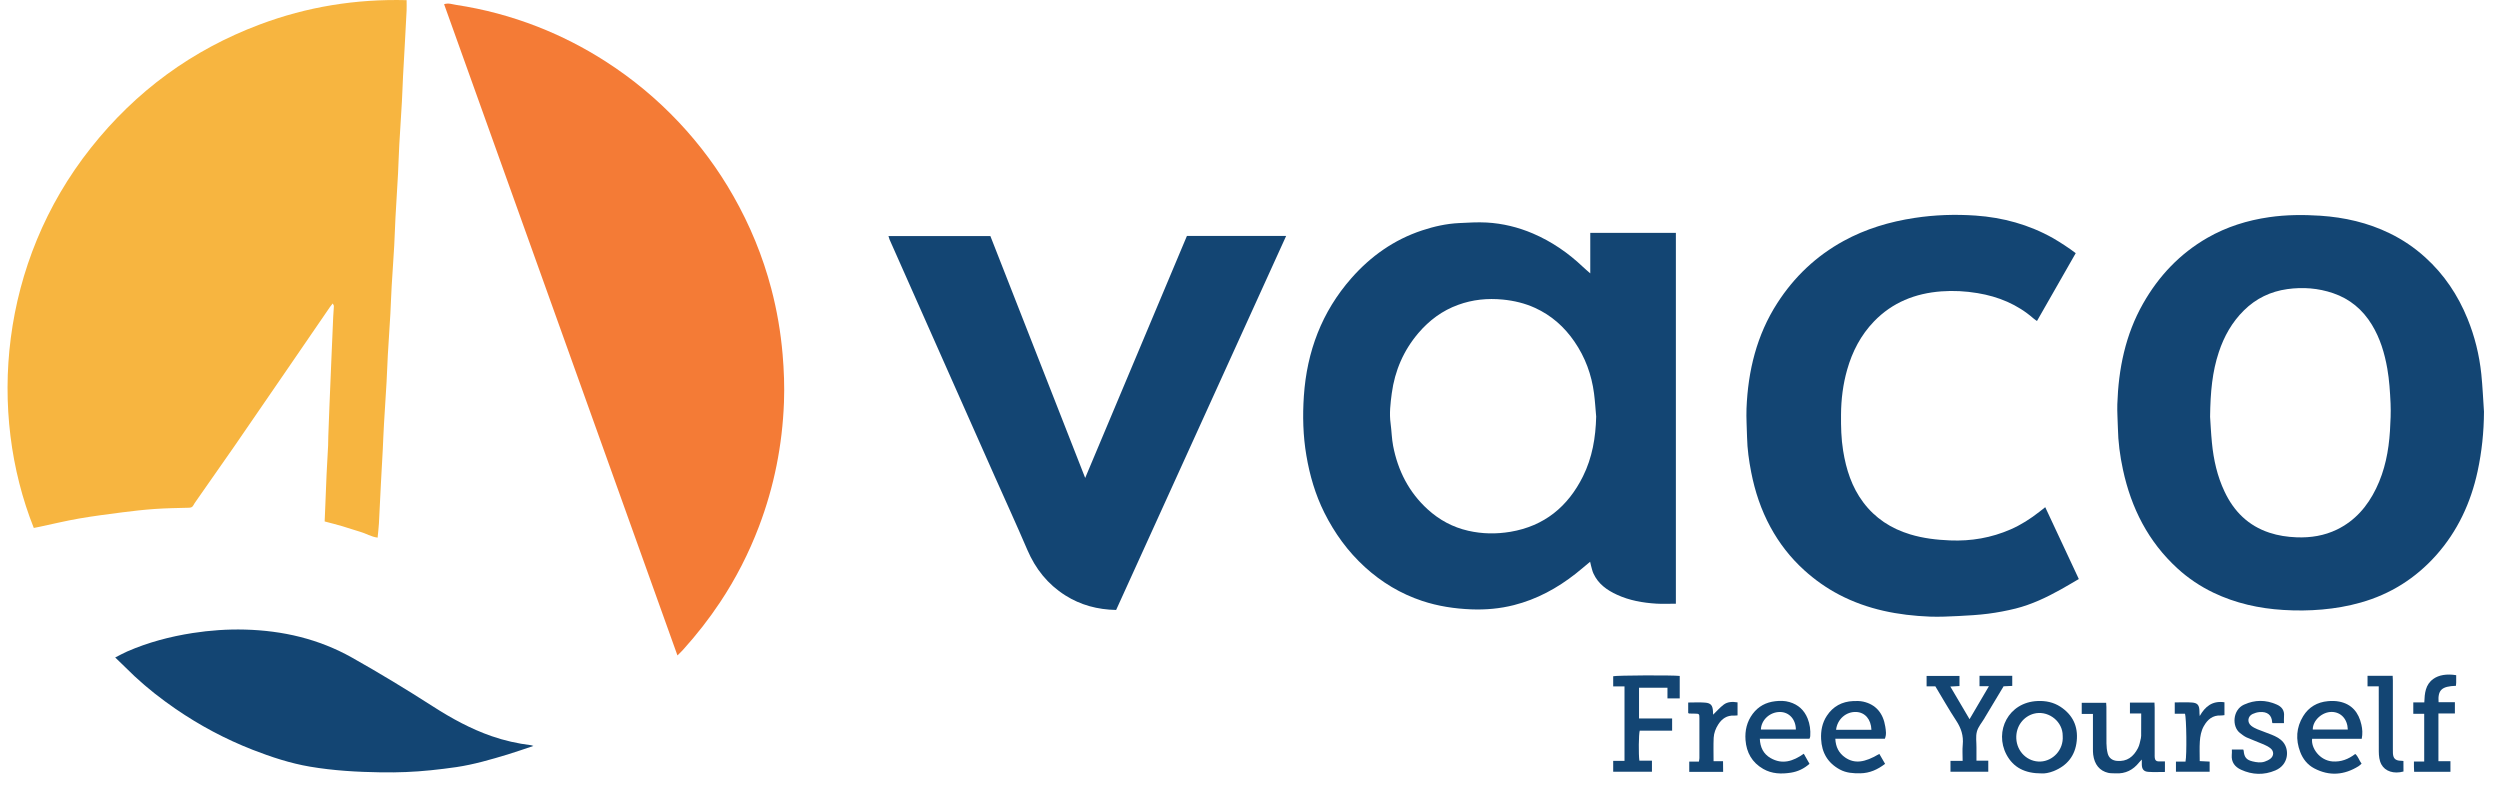
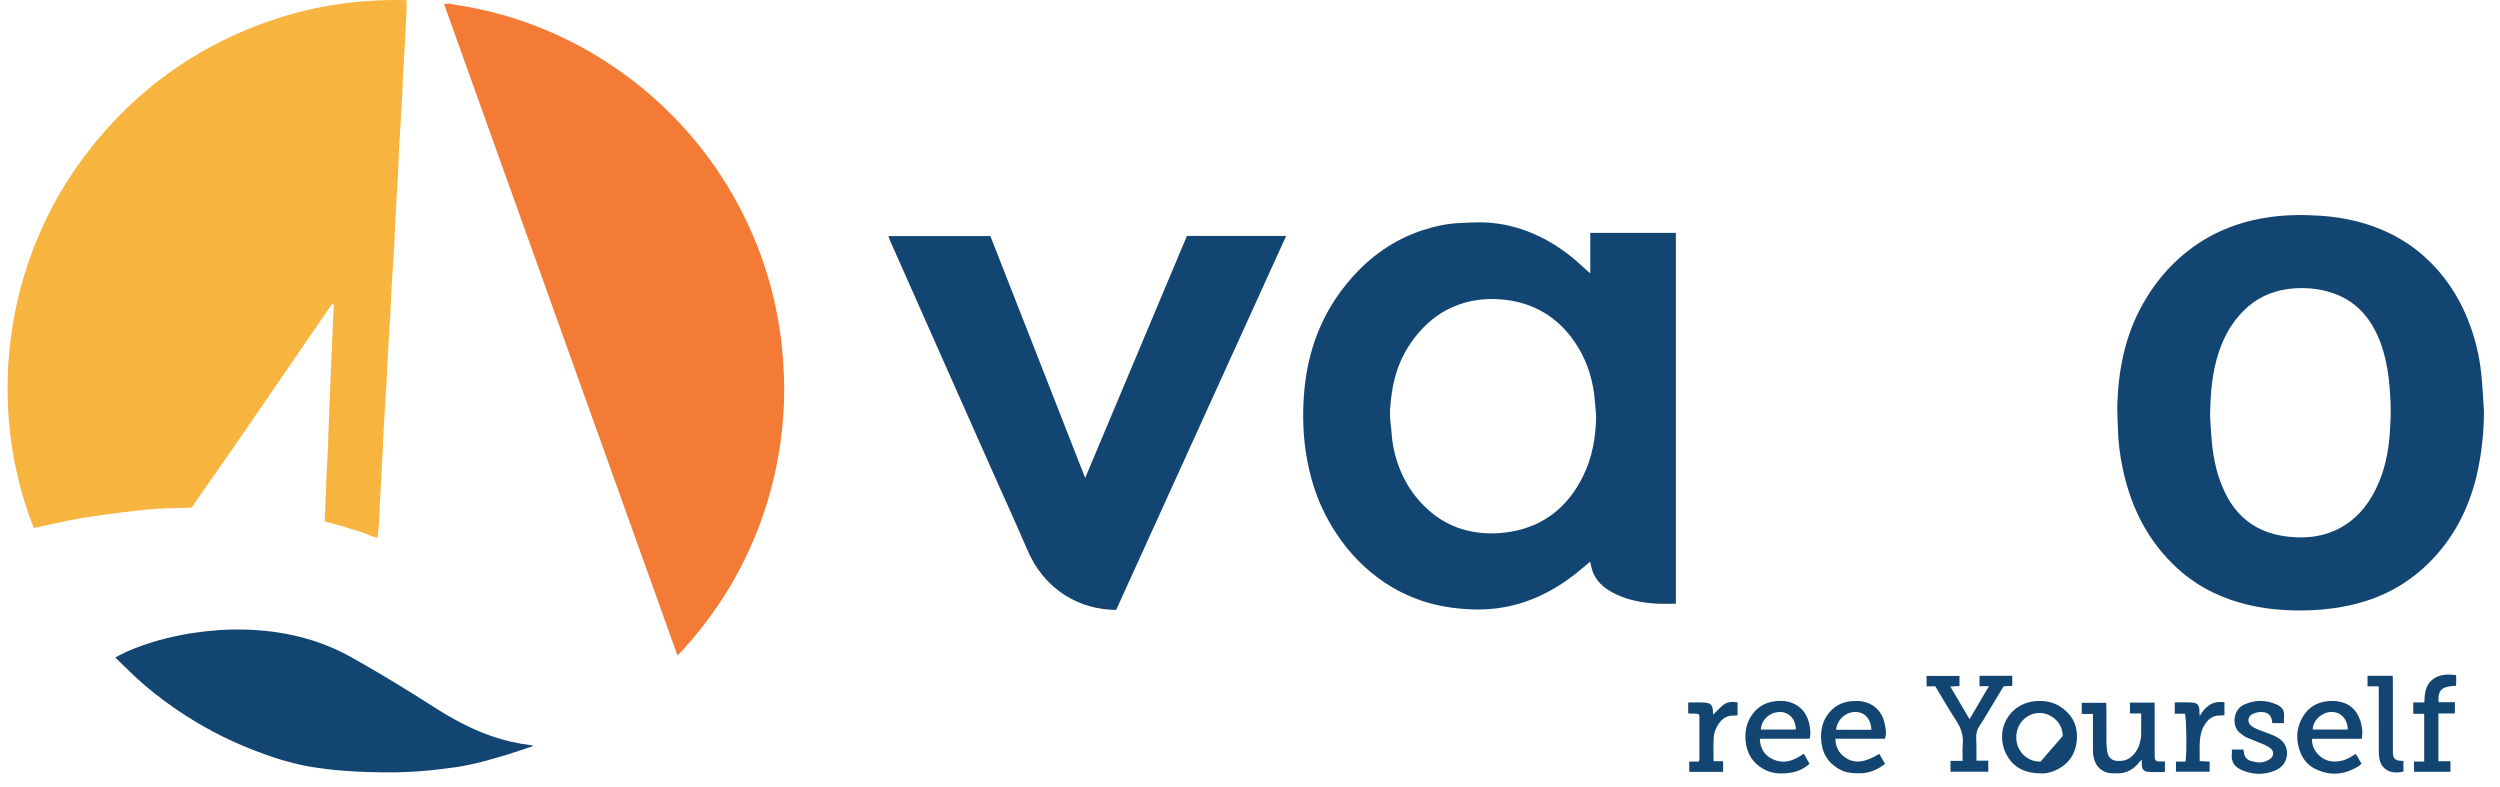
<svg xmlns="http://www.w3.org/2000/svg" version="1.1" id="Layer_1" x="0px" y="0px" viewBox="0 0 499.38 157.21" style="enable-background:new 0 0 499.38 157.21;" xml:space="preserve">
  <style type="text/css">
	.st0{fill:#F7B540;}
	.st1{fill:#F47B36;}
	.st2{fill:#134573;}
</style>
  <g>
    <path class="st0" d="M6.75,105.46c-9.18-23.07-6.86-52.9,11.41-75.93C27.13,18.21,38.37,9.97,51.9,4.89   c9.44-3.55,19.2-5.12,29.32-4.86c0,0.77,0.03,1.43,0,2.09c-0.11,2.32-0.24,4.64-0.37,6.96c-0.11,2.03-0.24,4.07-0.34,6.1   c-0.09,1.72-0.13,3.44-0.23,5.15c-0.16,2.86-0.36,5.71-0.52,8.57c-0.11,1.91-0.15,3.82-0.25,5.73c-0.16,2.92-0.35,5.84-0.51,8.76   c-0.1,1.88-0.15,3.75-0.25,5.63c-0.15,2.7-0.35,5.39-0.51,8.09c-0.11,1.84-0.16,3.69-0.26,5.54c-0.16,2.76-0.35,5.52-0.51,8.28   c-0.1,1.78-0.15,3.56-0.25,5.34c-0.16,2.83-0.35,5.65-0.52,8.47c-0.1,1.68-0.16,3.37-0.24,5.06c-0.11,2.19-0.25,4.38-0.36,6.57   c-0.14,2.73-0.26,5.47-0.41,8.2c-0.05,0.91-0.17,1.82-0.26,2.82c-1.29-0.16-2.33-0.84-3.47-1.16c-1.19-0.34-2.36-0.76-3.55-1.11   c-1.16-0.34-2.33-0.63-3.56-0.96c0.05-1.22,0.1-2.42,0.15-3.62c0.08-1.91,0.14-3.82,0.23-5.73c0.09-1.94,0.21-3.88,0.31-5.81   c0.03-0.64,0.02-1.28,0.04-1.91c0.07-1.94,0.14-3.88,0.22-5.82c0.12-3.05,0.25-6.11,0.38-9.16c0.12-2.96,0.25-5.92,0.38-8.87   c0.03-0.67,0.1-1.33,0.13-2c0.01-0.18-0.04-0.36-0.23-0.62c-0.18,0.23-0.37,0.45-0.54,0.69c-2.69,3.91-5.37,7.83-8.05,11.74   c-3.69,5.38-7.38,10.77-11.09,16.14c-2.61,3.77-5.25,7.52-7.88,11.28c-0.11,0.16-0.2,0.32-0.29,0.49   c-0.18,0.35-0.47,0.45-0.86,0.46c-2.29,0.06-4.59,0.09-6.87,0.25c-2.16,0.15-4.31,0.4-6.45,0.67c-2.87,0.37-5.75,0.74-8.6,1.23   c-2.66,0.46-5.29,1.1-7.94,1.66C7.52,105.3,7.15,105.37,6.75,105.46L6.75,105.46z" />
    <path class="st1" d="M135.32,130.92C119.76,87.48,104.24,44.18,88.71,0.84c0.89-0.3,1.66,0.03,2.42,0.14   c5.56,0.84,10.96,2.29,16.2,4.33c4.76,1.86,9.29,4.17,13.59,6.93c5.4,3.46,10.29,7.52,14.68,12.18c4.21,4.47,7.84,9.37,10.88,14.72   c3.33,5.85,5.87,12.01,7.58,18.51c1.14,4.32,1.89,8.7,2.27,13.16c0.27,3.18,0.39,6.36,0.27,9.55c-0.32,8.53-1.96,16.81-4.99,24.79   c-2.03,5.35-4.62,10.42-7.79,15.18c-2.21,3.32-4.66,6.45-7.33,9.41C136.17,130.12,135.79,130.45,135.32,130.92L135.32,130.92z" />
-     <path class="st2" d="M414.63,50.57c-2.6,4.55-5.15,9.02-7.74,13.55c-0.28-0.2-0.51-0.35-0.72-0.53c-3.21-2.8-6.99-4.35-11.15-5.04   c-2.4-0.4-4.81-0.53-7.23-0.35c-5.2,0.39-9.78,2.2-13.45,6c-2.64,2.74-4.34,6.02-5.37,9.66c-0.83,2.92-1.2,5.91-1.22,8.94   c-0.02,2.42,0.03,4.84,0.42,7.23c0.6,3.72,1.72,7.24,4.01,10.3c2.39,3.2,5.58,5.26,9.38,6.41c2.6,0.79,5.27,1.1,7.99,1.21   c4.2,0.17,8.22-0.52,12.07-2.2c2.09-0.91,3.98-2.13,5.77-3.53c0.35-0.27,0.7-0.55,1.15-0.91c2.24,4.78,4.45,9.52,6.71,14.35   c-1.21,0.7-2.38,1.41-3.57,2.07c-2.87,1.6-5.83,3.01-9.03,3.82c-1.81,0.45-3.66,0.8-5.52,1.04c-1.95,0.25-3.92,0.36-5.89,0.46   c-1.91,0.09-3.82,0.19-5.73,0.12c-6.32-0.25-12.44-1.41-18.11-4.37c-2.55-1.33-4.88-2.98-7.02-4.92c-2.74-2.49-4.97-5.36-6.73-8.6   c-1.87-3.44-3.09-7.11-3.84-10.94c-0.45-2.31-0.78-4.64-0.83-7c-0.04-1.91-0.18-3.82-0.11-5.73c0.3-7.53,2.03-14.67,6.16-21.08   c3.37-5.23,7.76-9.4,13.24-12.4c4.44-2.43,9.19-3.84,14.17-4.6c4.05-0.62,8.12-0.75,12.19-0.47c5.45,0.38,10.64,1.8,15.44,4.49   C411.62,48.46,413.11,49.42,414.63,50.57L414.63,50.57z" />
    <path class="st2" d="M256.91,47.13c-11.37,25.01-22.66,49.86-33.96,74.71c-3.7-0.07-7.09-0.97-10.17-2.92   c-3.5-2.22-5.94-5.29-7.57-9.09c-2.13-4.97-4.38-9.88-6.58-14.82c-3.01-6.77-6.01-13.54-9.02-20.31   c-3.34-7.53-6.68-15.06-10.02-22.58c-0.63-1.42-1.27-2.85-1.9-4.28c-0.08-0.2-0.13-0.41-0.22-0.69c6.79,0,13.5,0,20.36,0   c6.26,15.97,12.55,32.03,18.94,48.32c6.83-16.24,13.57-32.28,20.32-48.34C243.66,47.13,250.19,47.13,256.91,47.13L256.91,47.13z" />
    <path class="st2" d="M23.01,131.33c0.86-0.43,1.61-0.85,2.38-1.19c4.19-1.83,8.58-2.99,13.09-3.69c3.47-0.54,6.95-0.78,10.45-0.69   c7.55,0.2,14.73,1.86,21.37,5.59c5.49,3.09,10.88,6.36,16.18,9.76c3.7,2.38,7.55,4.49,11.73,5.94c2.56,0.89,5.19,1.48,7.88,1.81   c0.09,0.01,0.17,0.05,0.46,0.14c-1.82,0.61-3.46,1.19-5.13,1.7c-3.38,1.02-6.77,2.01-10.26,2.53c-1.69,0.25-3.4,0.45-5.1,0.63   c-3.29,0.34-6.6,0.47-9.91,0.42c-4.77-0.07-9.53-0.34-14.24-1.14c-3.94-0.67-7.71-1.92-11.42-3.36c-5.45-2.13-10.58-4.86-15.4-8.17   c-2.89-1.99-5.65-4.14-8.21-6.53C25.62,133.86,24.37,132.63,23.01,131.33L23.01,131.33z" />
-     <path class="st2" d="M327.4,137.38c0,2.09,0,4.06,0,6.14c2.19,0,4.37,0,6.61,0c0,0.86,0,1.6,0,2.43c-2.18,0-4.33,0-6.47,0   c-0.21,0.74-0.25,4.72-0.07,6c0.8,0,1.62,0,2.51,0c0,0.76,0,1.44,0,2.2c-2.55,0-5.11,0-7.74,0c0-0.68,0-1.37,0-2.16   c0.73,0,1.47,0,2.26,0c0-5.01,0-9.9,0-14.88c-0.75,0-1.47,0-2.26,0c0-0.72,0-1.38,0-2.03c0.66-0.18,11.8-0.24,13.29-0.06   c0,1.47,0,2.95,0,4.48c-0.8,0-1.58,0-2.45,0c0-0.7,0-1.35,0-2.12c-1,0-1.92,0-2.83,0C329.33,137.38,328.41,137.38,327.4,137.38   L327.4,137.38z" />
    <path class="st2" d="M397.29,137.07c-0.76,0-1.29,0-1.88,0c0-0.72,0-1.37,0-2.08c2.18,0,4.33,0,6.54,0c0,0.66,0,1.28,0,2.02   c-0.54,0.02-1.13,0.05-1.73,0.08c-1.25,2.09-2.49,4.16-3.74,6.23c-0.03,0.05-0.06,0.11-0.09,0.17c-0.52,0.87-1.25,1.69-1.5,2.64   c-0.27,0.98-0.08,2.09-0.09,3.14c0,0.86,0,1.71,0,2.67c0.81,0,1.55,0,2.36,0c0,0.78,0,1.47,0,2.22c-2.5,0-5,0-7.55,0   c0-0.7,0-1.38,0-2.17c0.79,0,1.57,0,2.43,0c0-1.15-0.08-2.2,0.02-3.23c0.18-1.8-0.33-3.33-1.32-4.83c-1.45-2.2-2.75-4.51-4.15-6.83   c-0.54,0-1.11,0-1.75,0c0-0.71,0-1.36,0-2.08c2.15,0,4.33,0,6.57,0c0,0.66,0,1.31,0,2.02c-0.56,0.03-1.11,0.06-1.83,0.1   c1.31,2.23,2.54,4.31,3.84,6.52C394.72,141.44,395.95,139.35,397.29,137.07L397.29,137.07z" />
    <path class="st2" d="M427.71,142.52c-0.82,0-1.51,0-2.25,0c0-0.75,0-1.44,0-2.17c1.63,0,3.21,0,4.9,0c0.01,0.33,0.04,0.66,0.04,1   c0,3.09,0,6.19,0,9.28c0,0.26-0.01,0.51,0.02,0.76c0.05,0.44,0.28,0.7,0.75,0.7c0.41,0,0.82,0,1.28,0c0,0.71,0,1.37,0,2.11   c-1.13,0-2.24,0.06-3.34-0.02c-0.91-0.07-1.26-0.55-1.28-1.46c-0.01-0.27,0-0.55,0-1c-0.27,0.29-0.43,0.43-0.55,0.59   c-1.19,1.49-2.71,2.27-4.64,2.17c-0.51-0.03-1.03,0.01-1.52-0.1c-1.72-0.4-2.75-1.67-3-3.64c-0.05-0.38-0.05-0.76-0.05-1.14   c0-2.29,0-4.59,0-6.99c-0.75,0-1.46,0-2.24,0c0-0.8,0-1.48,0-2.23c1.6,0,3.21,0,4.88,0c0.02,0.3,0.05,0.57,0.05,0.85   c0,2.42-0.01,4.85,0.01,7.27c0.01,0.66,0.08,1.34,0.24,1.98c0.23,0.93,0.92,1.43,1.86,1.51c2.01,0.18,3.29-0.82,4.19-2.55   c0.32-0.61,0.42-1.32,0.59-2c0.07-0.3,0.05-0.63,0.05-0.95C427.71,145.2,427.71,143.93,427.71,142.52L427.71,142.52z" />
    <path class="st2" d="M445.82,149.72c0.8,0,1.53,0,2.27,0c0.03,0.08,0.08,0.16,0.09,0.25c0.11,1.29,0.55,1.83,1.78,2.12   c0.81,0.19,1.64,0.32,2.44,0.04c0.41-0.14,0.83-0.34,1.16-0.61c0.66-0.55,0.68-1.44,0.03-2c-0.4-0.34-0.9-0.6-1.39-0.81   c-1.14-0.49-2.31-0.9-3.44-1.41c-0.48-0.22-0.91-0.57-1.34-0.9c-1.63-1.29-1.44-4.61,0.81-5.64c2.2-1.01,4.37-0.99,6.55-0.03   c0.99,0.43,1.57,1.16,1.46,2.32c-0.04,0.44-0.01,0.89-0.01,1.4c-0.78,0-1.53,0-2.28,0c-0.03-0.05-0.08-0.1-0.08-0.15   c-0.06-1.46-0.95-2.2-2.54-2.06c-0.46,0.04-0.94,0.18-1.37,0.38c-0.98,0.46-1.13,1.66-0.28,2.35c0.36,0.29,0.8,0.52,1.24,0.7   c0.94,0.39,1.91,0.7,2.85,1.09c0.86,0.35,1.69,0.76,2.3,1.49c1.27,1.52,1.11,4.51-1.56,5.64c-2.27,0.97-4.61,0.9-6.86-0.14   c-1.22-0.56-1.96-1.5-1.85-2.94C445.85,150.46,445.82,150.11,445.82,149.72L445.82,149.72z" />
    <path class="st2" d="M487.08,142.51c0,3.26,0,6.35,0,9.54c0.79,0,1.57,0,2.4,0c0,0.76,0,1.41,0,2.12c-2.39,0-4.77,0-7.25,0   c-0.01-0.32-0.03-0.66-0.04-1c-0.01-0.31,0-0.63,0-1.05c0.7,0,1.35,0,2.05,0c0-3.22,0-6.32,0-9.54c-0.7,0-1.42,0-2.18,0   c0-0.8,0-1.48,0-2.27c0.73,0,1.44,0,2.2,0c0.07-1.83,0.21-3.55,1.8-4.69c1.08-0.78,2.67-1.06,4.57-0.75c0,0.48,0.01,0.98,0,1.48   c0,0.21-0.03,0.43-0.05,0.64c-2.85,0.1-3.64,0.83-3.47,3.28c1.06,0,2.12,0,3.26,0c0,0.78,0,1.46,0,2.25   C489.3,142.51,488.24,142.51,487.08,142.51L487.08,142.51z" />
    <path class="st2" d="M344.2,154.18c-2.26,0-4.48,0-6.77,0c0-0.67,0-1.32,0-2.05c0.63,0,1.25,0,1.93,0c0.04-0.28,0.1-0.48,0.1-0.69   c0.01-2.65,0.01-5.29,0-7.94c0-0.93-0.03-0.94-0.98-0.95c-0.35-0.01-0.7-0.01-1.05-0.02c-0.06,0-0.11-0.05-0.21-0.1   c0-0.66,0-1.34,0-2.1c1.16,0,2.27-0.07,3.37,0.02c1.16,0.09,1.52,0.56,1.58,1.74c0.01,0.22,0.02,0.43,0.03,0.67   c0.72-0.7,1.35-1.43,2.1-2c0.79-0.6,1.77-0.62,2.78-0.46c0,0.86,0,1.7,0,2.6c-0.26,0.02-0.47,0.05-0.69,0.04   c-1.42-0.07-2.42,0.61-3.16,1.76c-0.53,0.82-0.87,1.73-0.92,2.68c-0.07,1.53-0.02,3.06-0.02,4.67c0.63,0,1.23,0,1.89,0   C344.2,152.77,344.2,153.42,344.2,154.18L344.2,154.18z" />
    <path class="st2" d="M444.34,140.28c0,0.88,0,1.7,0,2.57c-0.27,0.03-0.51,0.08-0.75,0.07c-1.6-0.07-2.62,0.8-3.36,2.1   c-0.55,0.96-0.74,2.04-0.81,3.11c-0.08,1.27-0.02,2.54-0.02,3.9c0.68,0.03,1.3,0.07,1.98,0.1c0,0.68,0,1.32,0,2.03   c-2.25,0-4.47,0-6.73,0c0-0.67,0-1.29,0-2.03c0.64,0,1.29,0,1.91,0c0.28-1.3,0.19-8.77-0.11-9.56c-0.64,0-1.3,0-2.04,0   c0-0.77,0-1.48,0-2.26c1.17,0,2.32-0.07,3.45,0.02c1.12,0.08,1.46,0.55,1.48,1.71c0.01,0.31,0,0.63,0.06,0.99   C440.48,141.12,441.93,139.93,444.34,140.28L444.34,140.28z" />
    <path class="st2" d="M480.1,154.11c-1.92,0.53-3.66-0.03-4.41-1.41c-0.43-0.8-0.51-1.7-0.52-2.59c-0.01-3.95-0.01-7.9-0.01-11.86   c0-0.35,0-0.7,0-1.15c-0.76,0-1.47,0-2.24,0c0-0.75,0-1.4,0-2.11c1.66,0,3.3,0,5.02,0c0.01,0.32,0.04,0.63,0.04,0.94   c0,4.56,0,9.11,0,13.67c0,0.29-0.01,0.57,0.01,0.86c0.05,1.01,0.47,1.44,1.46,1.5c0.09,0.01,0.19,0,0.29,0.01   c0.09,0.01,0.19,0.02,0.35,0.04C480.1,152.69,480.1,153.37,480.1,154.11L480.1,154.11z" />
    <path class="st2" d="M317.66,54.61c0-2.81,0-5.41,0-8.09c5.71,0,11.37,0,17.1,0c0,24.64,0,49.3,0,74.07c-1.3,0-2.61,0.07-3.9-0.01   c-2.71-0.17-5.37-0.63-7.86-1.78c-2.01-0.92-3.76-2.16-4.71-4.25c-0.24-0.51-0.34-1.09-0.5-1.63c-0.06-0.21-0.1-0.42-0.16-0.71   c-1,0.83-1.93,1.63-2.89,2.39c-3.69,2.9-7.75,5.11-12.33,6.27c-2.79,0.71-5.63,0.96-8.51,0.85c-3.35-0.13-6.64-0.63-9.83-1.69   c-4.29-1.43-8.07-3.7-11.42-6.75c-3.41-3.11-6.06-6.77-8.11-10.87c-1.8-3.61-2.92-7.45-3.59-11.42c-0.67-3.95-0.77-7.92-0.5-11.89   c0.6-8.86,3.57-16.8,9.49-23.53c3.88-4.41,8.54-7.7,14.14-9.55c2.39-0.79,4.84-1.34,7.37-1.46c1.84-0.09,3.69-0.21,5.52-0.11   c3.19,0.18,6.28,0.93,9.23,2.19c3.73,1.6,7.02,3.85,9.96,6.64C316.59,53.69,317.05,54.07,317.66,54.61L317.66,54.61z M318.84,83.22   c-0.14-1.55-0.23-3.1-0.43-4.64c-0.49-3.75-1.76-7.21-3.91-10.34c-2.02-2.95-4.61-5.25-7.88-6.74c-2.04-0.93-4.19-1.44-6.43-1.66   c-3.06-0.3-6.03,0-8.91,1.05c-3.16,1.14-5.77,3.08-7.94,5.62c-2.97,3.48-4.72,7.53-5.33,12.05c-0.27,2.01-0.51,4.03-0.23,6.07   c0.2,1.48,0.22,2.99,0.5,4.44c0.96,4.95,3.14,9.25,6.91,12.68c2.33,2.12,5.01,3.57,8.09,4.27c2.79,0.64,5.6,0.68,8.42,0.21   c6.78-1.14,11.5-5.03,14.5-11.07C318.06,91.42,318.74,87.39,318.84,83.22L318.84,83.22z" />
    <path class="st2" d="M496.18,82.23c-0.02,4.04-0.43,8.01-1.28,11.94c-1.36,6.27-3.99,11.93-8.28,16.75   c-4.11,4.6-9.13,7.77-15.09,9.45c-2.52,0.71-5.07,1.15-7.68,1.38c-2.58,0.23-5.16,0.25-7.73,0.09c-4.86-0.29-9.57-1.34-13.98-3.45   c-2.62-1.26-5.03-2.87-7.18-4.84c-5.85-5.35-9.24-12.06-10.89-19.72c-0.6-2.77-0.97-5.57-1.02-8.41c-0.03-1.56-0.16-3.12-0.11-4.67   c0.23-7.08,1.61-13.89,5.15-20.12c3.13-5.51,7.35-9.97,12.87-13.14c3.83-2.19,7.96-3.48,12.32-4.11c3.39-0.49,6.8-0.51,10.2-0.29   c4.83,0.32,9.5,1.38,13.88,3.52c2.59,1.26,4.95,2.86,7.09,4.8c3.78,3.42,6.53,7.55,8.44,12.24c1.45,3.55,2.36,7.26,2.76,11.07   C495.9,77.21,496.01,79.72,496.18,82.23L496.18,82.23z M441.47,83.25c0.08,1.17,0.17,3.2,0.37,5.22c0.33,3.37,1.06,6.66,2.52,9.73   c1.86,3.95,4.74,6.82,8.96,8.21c1.76,0.58,3.57,0.85,5.43,0.92c2.81,0.11,5.52-0.32,8.06-1.55c3.62-1.76,6.09-4.64,7.82-8.2   c1.77-3.63,2.52-7.52,2.77-11.51c0.11-1.83,0.2-3.67,0.12-5.51c-0.11-2.32-0.25-4.63-0.65-6.92c-0.54-3.09-1.43-6.06-3.08-8.77   c-1.84-3.02-4.4-5.17-7.76-6.31c-2.97-1.01-6.02-1.24-9.13-0.81c-3.36,0.47-6.26,1.87-8.67,4.25c-2.38,2.35-3.98,5.19-5.02,8.35   C441.91,74.26,441.53,78.3,441.47,83.25L441.47,83.25z" />
    <path class="st2" d="M376.5,147.57c-3.23,0-6.51,0-9.89,0c0.07,1.63,0.7,2.87,1.98,3.75c1.84,1.26,3.86,1.04,6.81-0.73   c0.38,0.65,0.75,1.3,1.15,1.99c-1.5,1.15-3.08,1.86-4.95,1.89c-1.41,0.02-2.79-0.06-4.07-0.75c-2.43-1.31-3.63-3.36-3.76-6.09   c-0.08-1.66,0.22-3.24,1.14-4.64c1.24-1.89,3.03-2.85,5.27-2.95c0.66-0.03,1.35-0.03,1.99,0.11c2.57,0.57,4.01,2.35,4.42,5   C376.71,145.94,376.86,146.73,376.5,147.57L376.5,147.57z M366.76,145.78c2.37,0.01,4.71,0.01,7.06,0   c-0.08-2.1-1.27-3.47-3.01-3.56C368.77,142.11,366.99,143.67,366.76,145.78L366.76,145.78z" />
    <path class="st2" d="M361.44,147.57c-3.28,0-6.55,0-9.91,0c0.06,1.71,0.73,3.04,2.14,3.85c2.35,1.36,4.52,0.64,6.64-0.86   c0.39,0.68,0.76,1.33,1.14,2.01c-1.1,0.98-2.33,1.55-3.69,1.77c-1.91,0.3-3.8,0.26-5.56-0.75c-2.24-1.29-3.34-3.27-3.53-5.77   c-0.14-1.88,0.27-3.66,1.43-5.22c1.14-1.52,2.67-2.32,4.52-2.53c0.95-0.11,1.9-0.11,2.84,0.17c1.74,0.51,2.93,1.6,3.61,3.27   c0.46,1.14,0.61,2.33,0.53,3.55C361.6,147.22,361.51,147.37,361.44,147.57L361.44,147.57z M351.74,145.73c2.38,0,4.68,0,6.99,0   c-0.02-2.05-1.35-3.5-3.17-3.51C353.55,142.21,351.81,143.79,351.74,145.73L351.74,145.73z" />
-     <path class="st2" d="M407.82,154.49c-3.33,0.01-5.64-1.17-7.02-3.75c-2.47-4.66,0.38-10.48,6.22-10.71   c1.63-0.07,3.16,0.24,4.55,1.14c2.47,1.62,3.56,3.92,3.26,6.84c-0.3,2.93-1.89,4.92-4.61,6.02   C409.32,154.39,408.38,154.54,407.82,154.49L407.82,154.49z M412.03,147.03c-0.01-0.19-0.01-0.38-0.03-0.57   c-0.31-2.7-3.12-4.59-5.73-3.9c-2.02,0.54-3.62,2.44-3.51,4.96c0.12,2.64,2.26,4.71,4.85,4.6   C410.06,152.01,412.22,149.81,412.03,147.03L412.03,147.03z" />
+     <path class="st2" d="M407.82,154.49c-3.33,0.01-5.64-1.17-7.02-3.75c-2.47-4.66,0.38-10.48,6.22-10.71   c1.63-0.07,3.16,0.24,4.55,1.14c2.47,1.62,3.56,3.92,3.26,6.84c-0.3,2.93-1.89,4.92-4.61,6.02   C409.32,154.39,408.38,154.54,407.82,154.49L407.82,154.49z M412.03,147.03c-0.01-0.19-0.01-0.38-0.03-0.57   c-0.31-2.7-3.12-4.59-5.73-3.9c-2.02,0.54-3.62,2.44-3.51,4.96c0.12,2.64,2.26,4.71,4.85,4.6   L412.03,147.03z" />
    <path class="st2" d="M471.76,147.58c-3.37,0-6.64,0-9.91,0c-0.24,1.81,1.5,4.33,4.08,4.52c1.71,0.12,3.18-0.45,4.54-1.5   c0.6,0.52,0.77,1.29,1.26,1.94c-0.22,0.19-0.39,0.38-0.59,0.5c-2.87,1.79-5.84,2.04-8.87,0.44c-1.35-0.71-2.27-1.88-2.8-3.28   c-0.93-2.45-0.8-4.88,0.59-7.14c1.12-1.83,2.83-2.81,4.95-3c0.75-0.07,1.54-0.06,2.28,0.09c2.5,0.5,3.86,2.18,4.4,4.59   C471.9,145.64,471.96,146.55,471.76,147.58L471.76,147.58z M461.98,145.73c2.33,0,4.66,0,7,0c-0.07-2.09-1.36-3.48-3.18-3.52   C463.85,142.17,461.96,143.92,461.98,145.73L461.98,145.73z" />
  </g>
</svg>